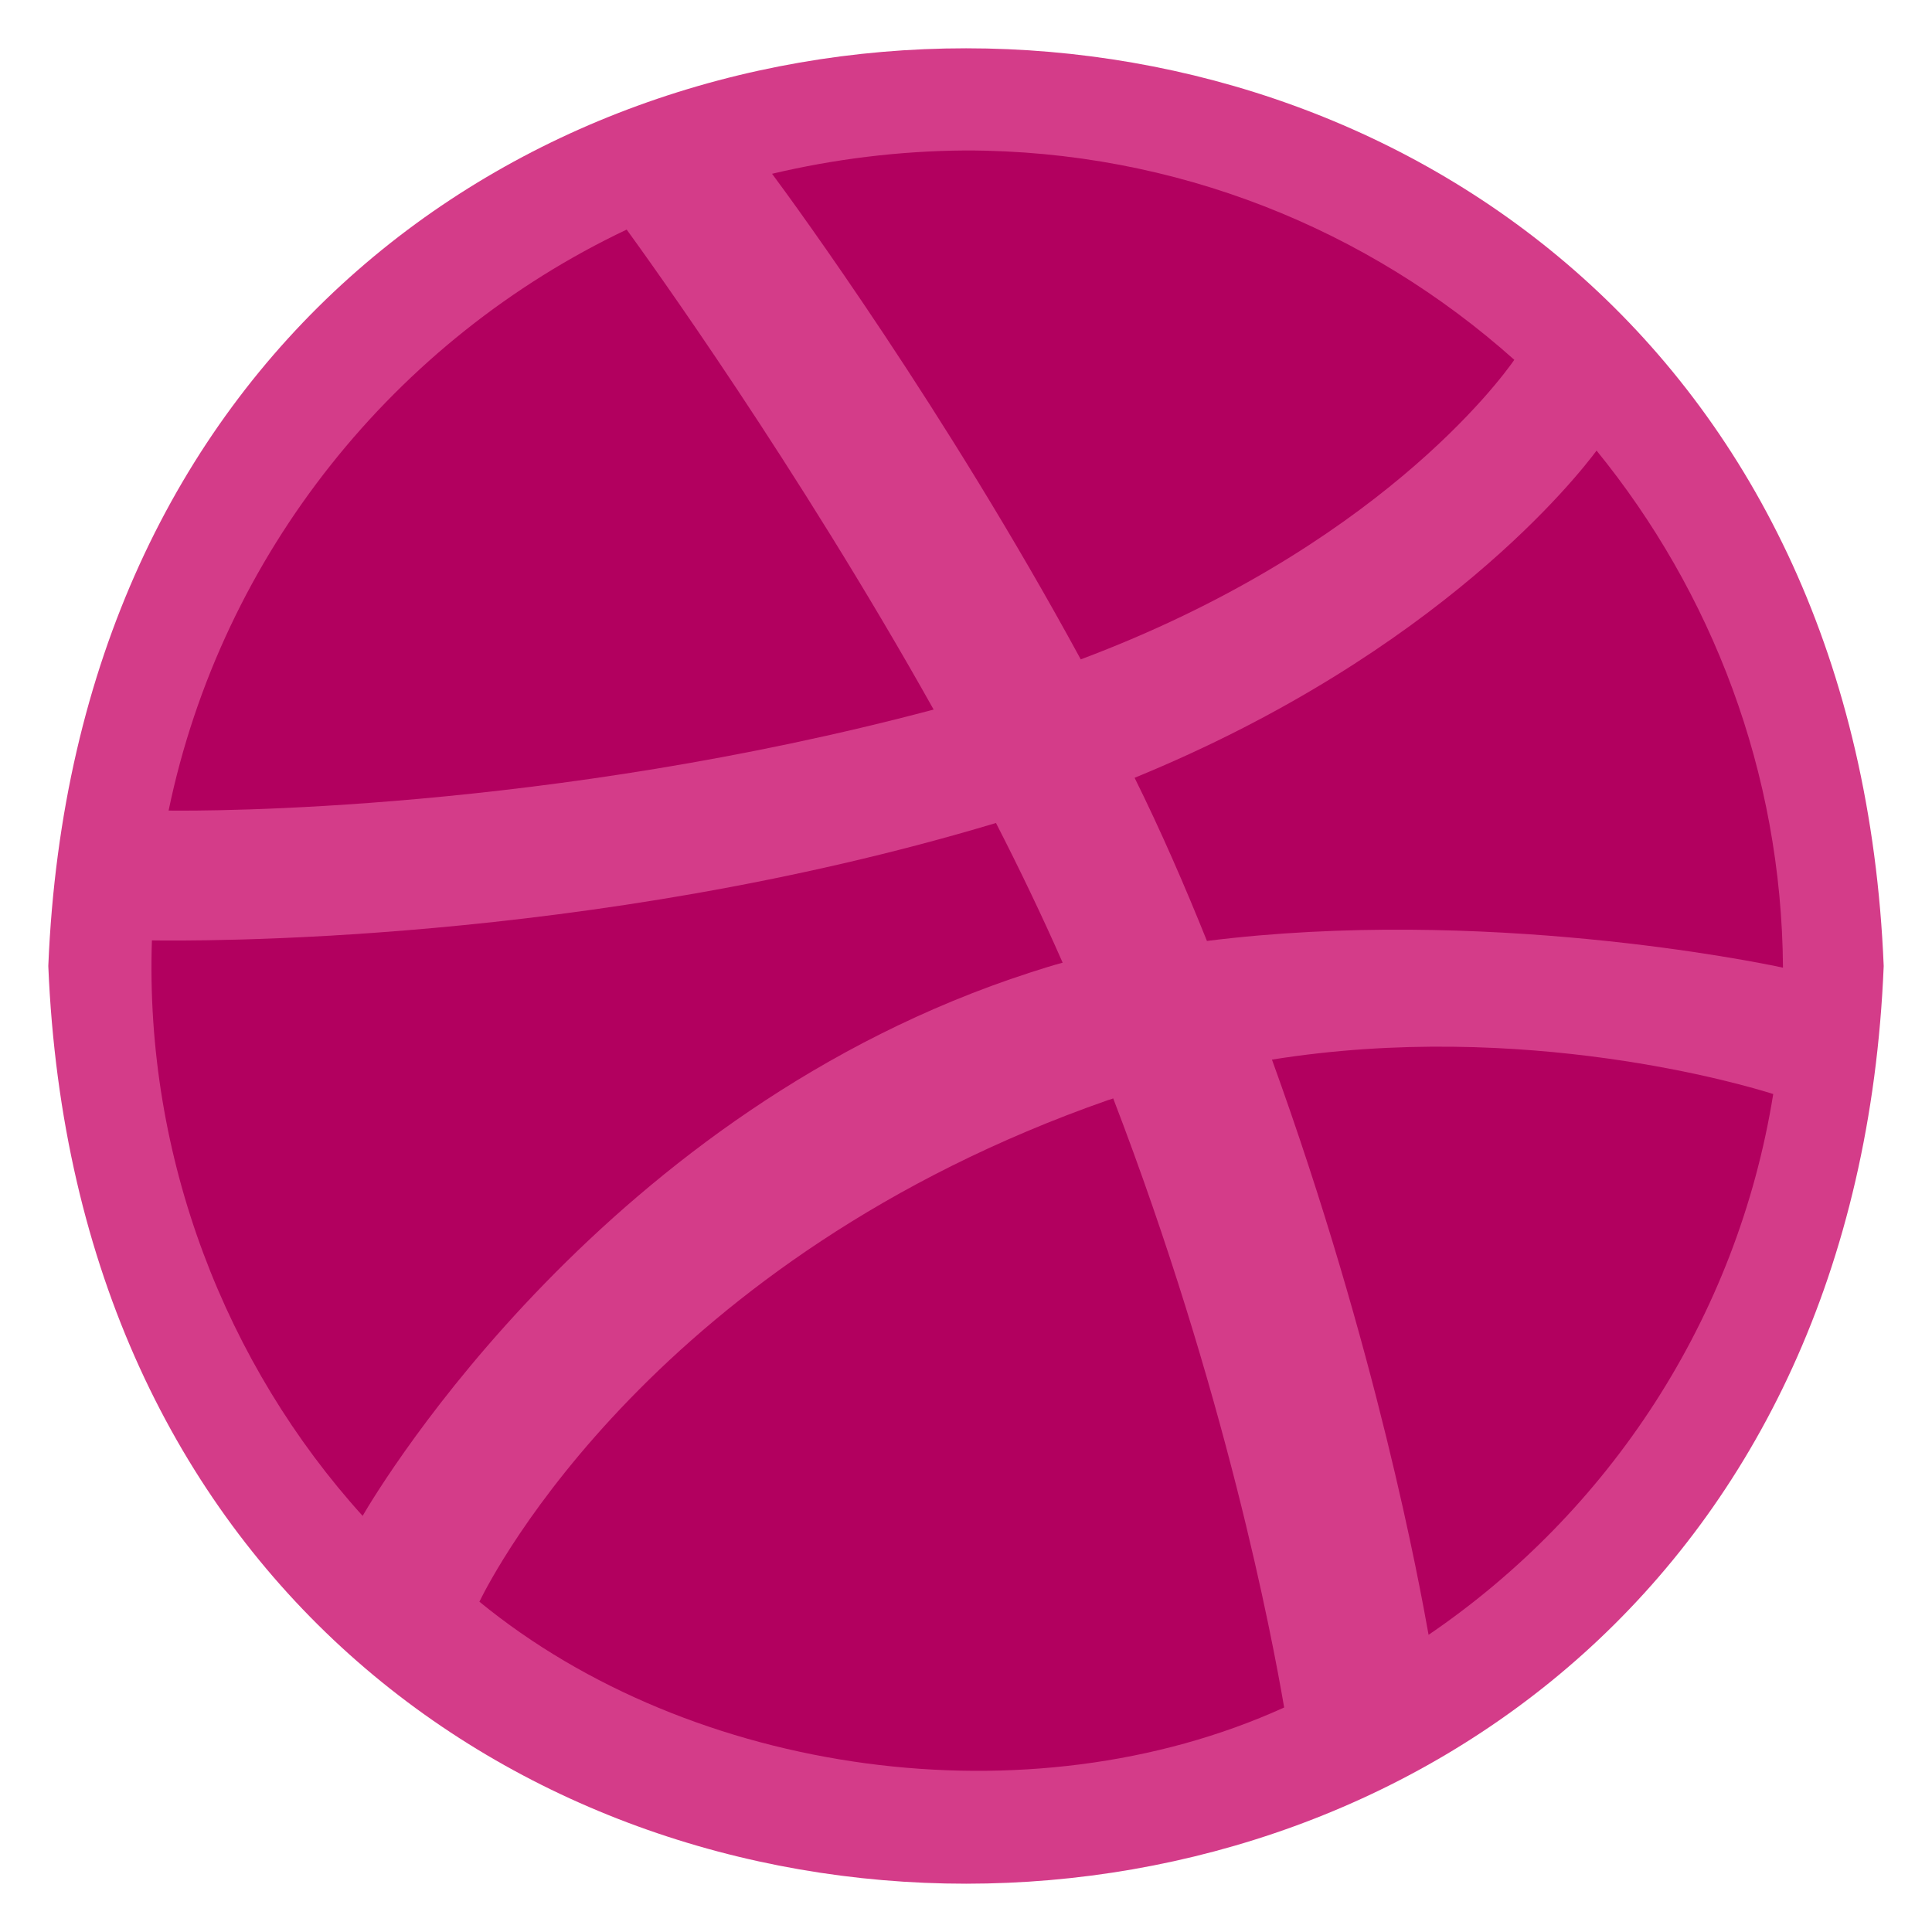
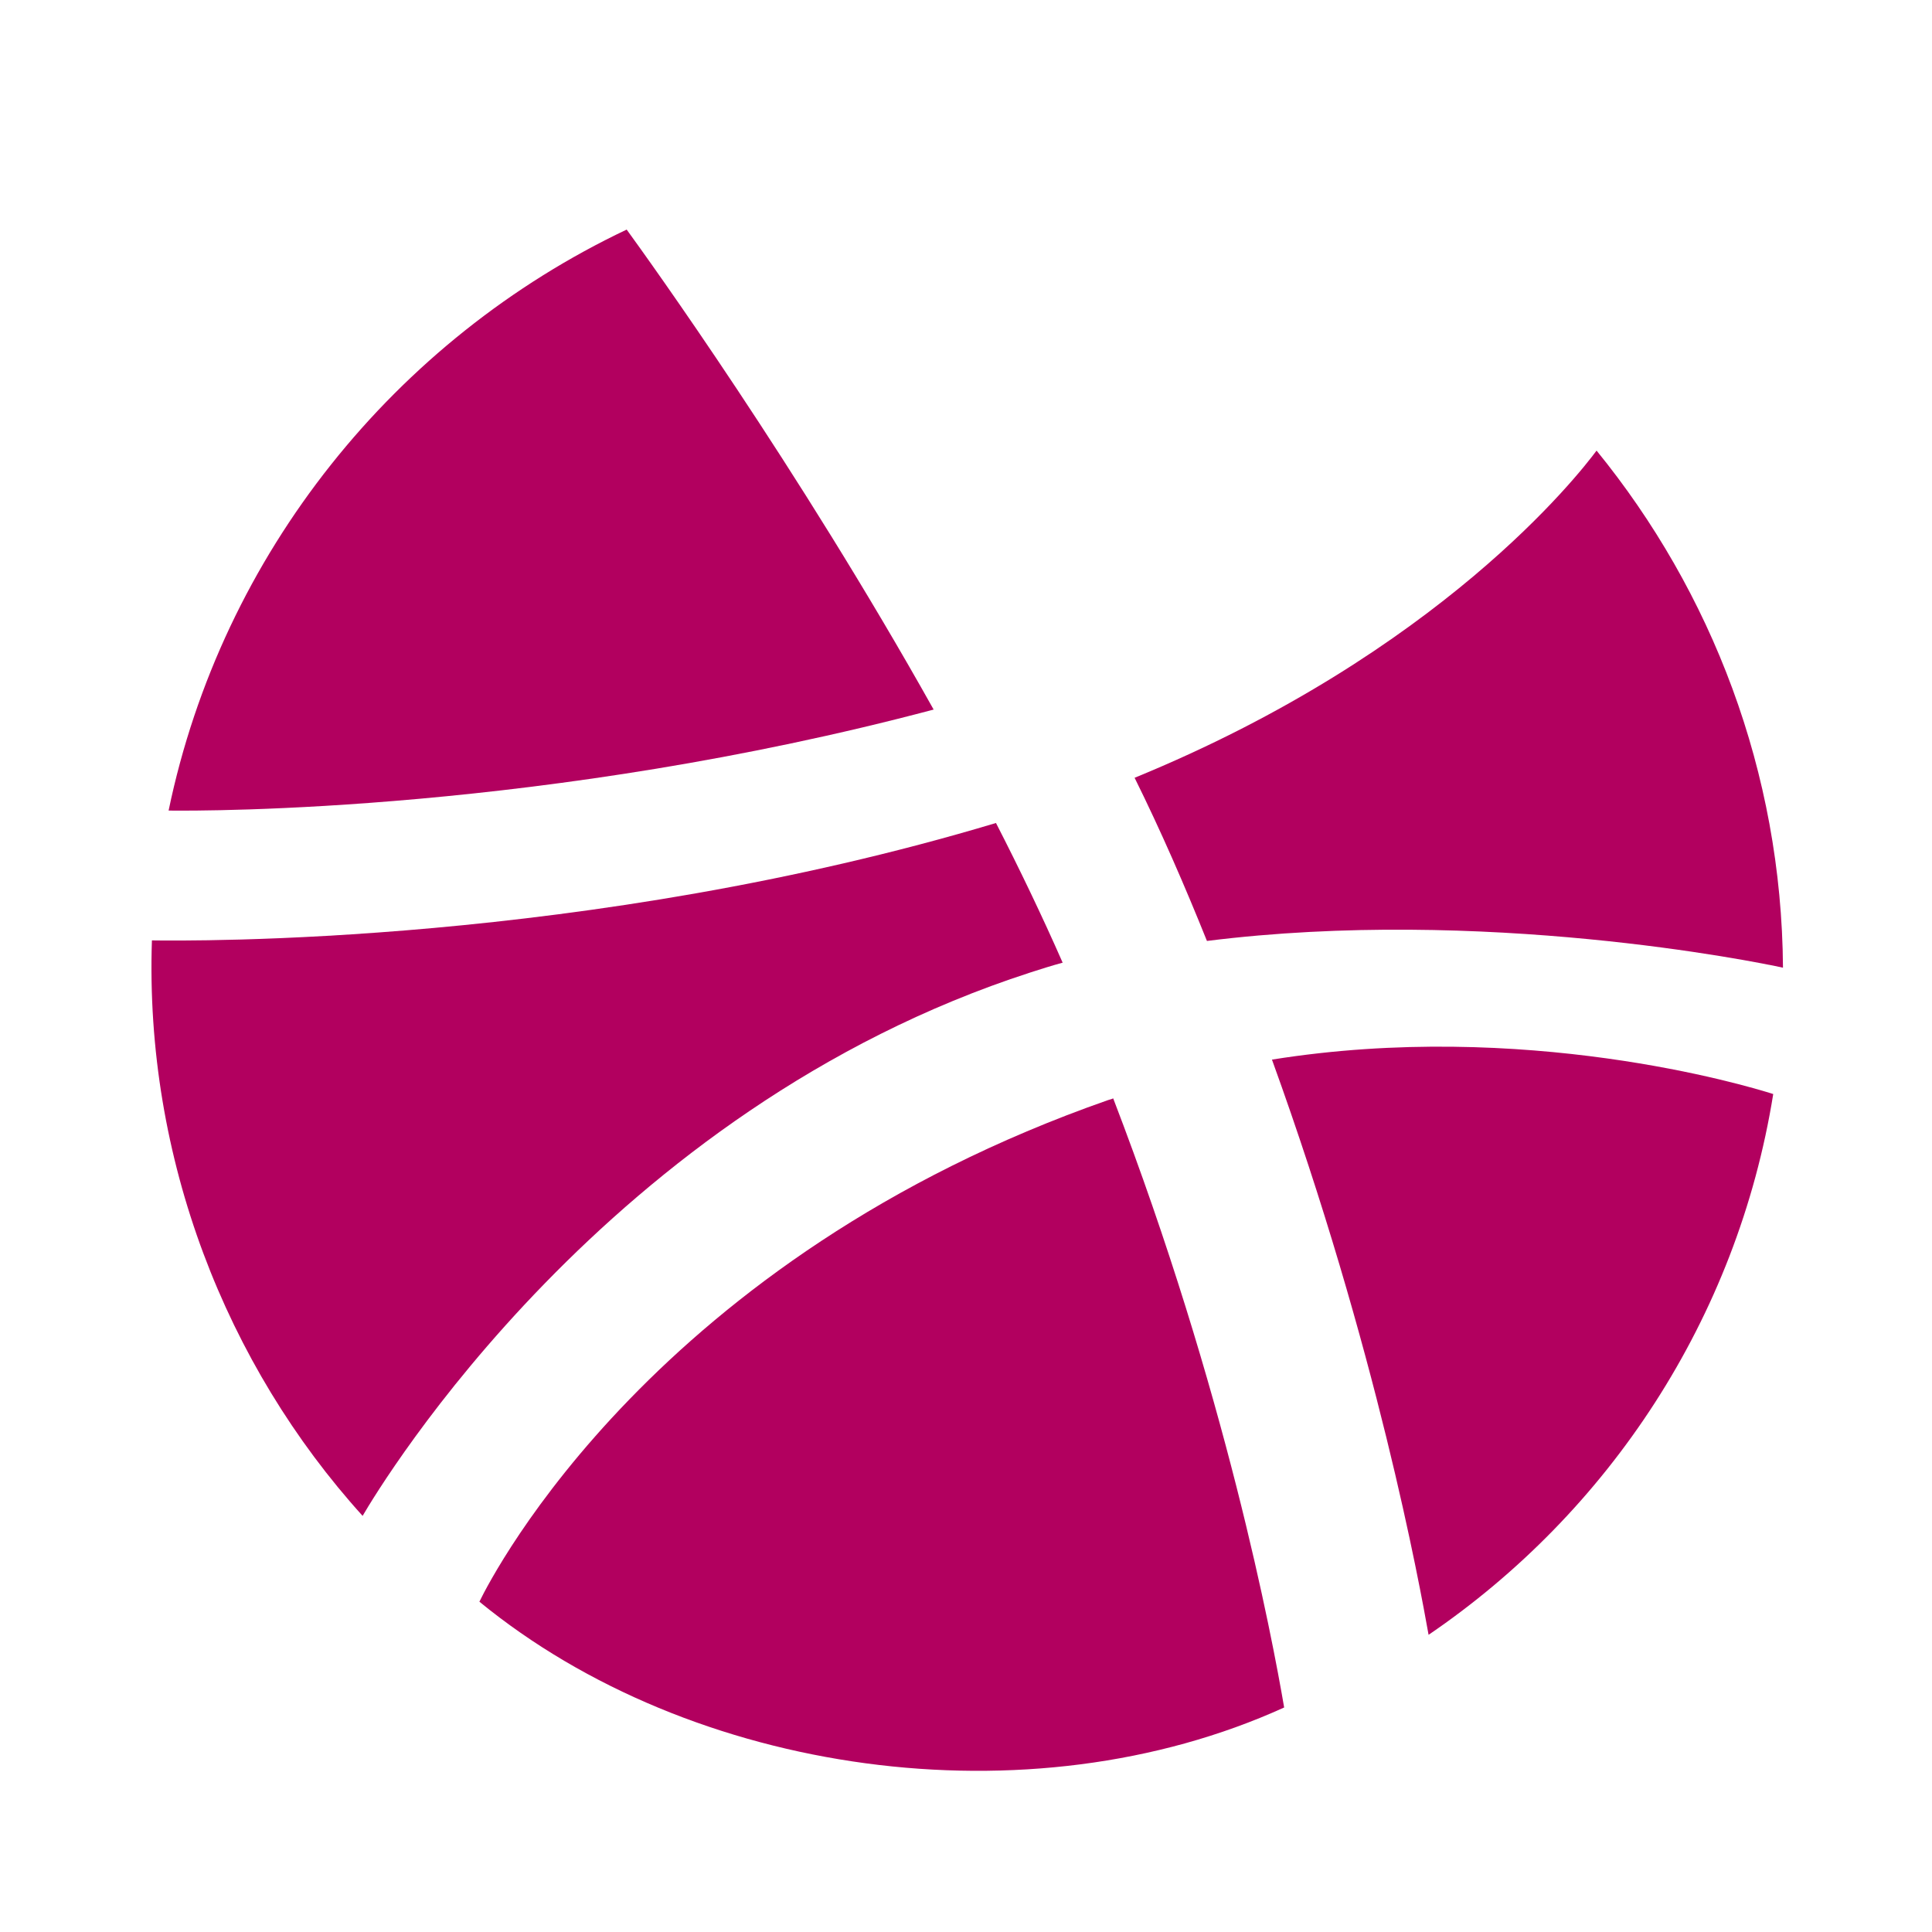
<svg xmlns="http://www.w3.org/2000/svg" width="1080" zoomAndPan="magnify" viewBox="0 0 810 810" height="1080" preserveAspectRatio="xMidYMid meet" version="1.0">
-   <path fill="#d43c89" d="M 20.25 405 C 41.441 918.199 768.746 917.805 789.75 405 C 768.699 -107.926 41.383 -108.078 20.25 405 Z M 20.25 405 " fill-opacity="1" fill-rule="nonzero" />
  <path fill="#b2005f" d="M 506.016 394.496 C 621.539 380.02 736.152 403.188 747.523 405.711 C 746.98 323.555 717.562 248.086 669.367 188.918 C 661.965 198.871 603.848 273.609 475.688 326.09 C 486.711 348.34 496.75 371.441 506.016 394.496 Z M 506.016 394.496 " fill-opacity="1" fill-rule="nonzero" />
-   <path fill="#b2005f" d="M 634.879 150.855 C 573.691 96.203 493.184 63.082 404.918 63.082 C 376.941 63.262 349.684 66.703 323.691 72.859 C 333.258 85.707 396.254 171.852 453.113 276.445 C 576.574 230.121 628.738 159.723 634.879 150.855 Z M 634.879 150.855 " fill-opacity="1" fill-rule="nonzero" />
  <path fill="#b2005f" d="M 391.434 297.488 C 334.035 195.062 271.941 108.922 262.738 96.254 C 165.809 142.219 93.07 231.977 70.688 339.836 C 86.207 340.016 229.164 340.555 391.434 297.488 Z M 391.434 297.488 " fill-opacity="1" fill-rule="nonzero" />
  <path fill="#b2005f" d="M 431.906 407.738 C 436.387 406.297 440.867 404.863 445.523 403.605 C 436.922 384.027 427.43 364.266 417.57 345.043 C 245.738 396.602 78.738 394.445 63.691 394.266 C 60.629 485.637 94.809 572.328 152.027 635.535 C 159.91 622.055 254.34 465.223 431.906 407.738 Z M 431.906 407.738 " fill-opacity="1" fill-rule="nonzero" />
-   <path fill="#b2005f" d="M 464.617 461.199 C 275.117 527.449 206.938 659.25 200.992 671.523 C 289.973 744.445 431.406 764.477 538.391 715.871 C 533.32 686.25 513.914 583.363 466.715 460.5 C 466.016 460.848 465.141 461.027 464.617 461.199 Z M 464.617 461.199 " fill-opacity="1" fill-rule="nonzero" />
+   <path fill="#b2005f" d="M 464.617 461.199 C 275.117 527.449 206.938 659.25 200.992 671.523 C 289.973 744.445 431.406 764.477 538.391 715.871 C 533.32 686.25 513.914 583.363 466.715 460.5 C 466.016 460.848 465.141 461.027 464.617 461.199 Z " fill-opacity="1" fill-rule="nonzero" />
  <path fill="#b2005f" d="M 533.273 444.246 C 577.344 565.883 595.254 664.809 598.938 685.406 C 674.438 634.004 728.336 552.859 743.434 458.68 C 731.844 454.977 638.969 427.34 533.273 444.246 Z M 533.273 444.246 " fill-opacity="1" fill-rule="nonzero" />
</svg>